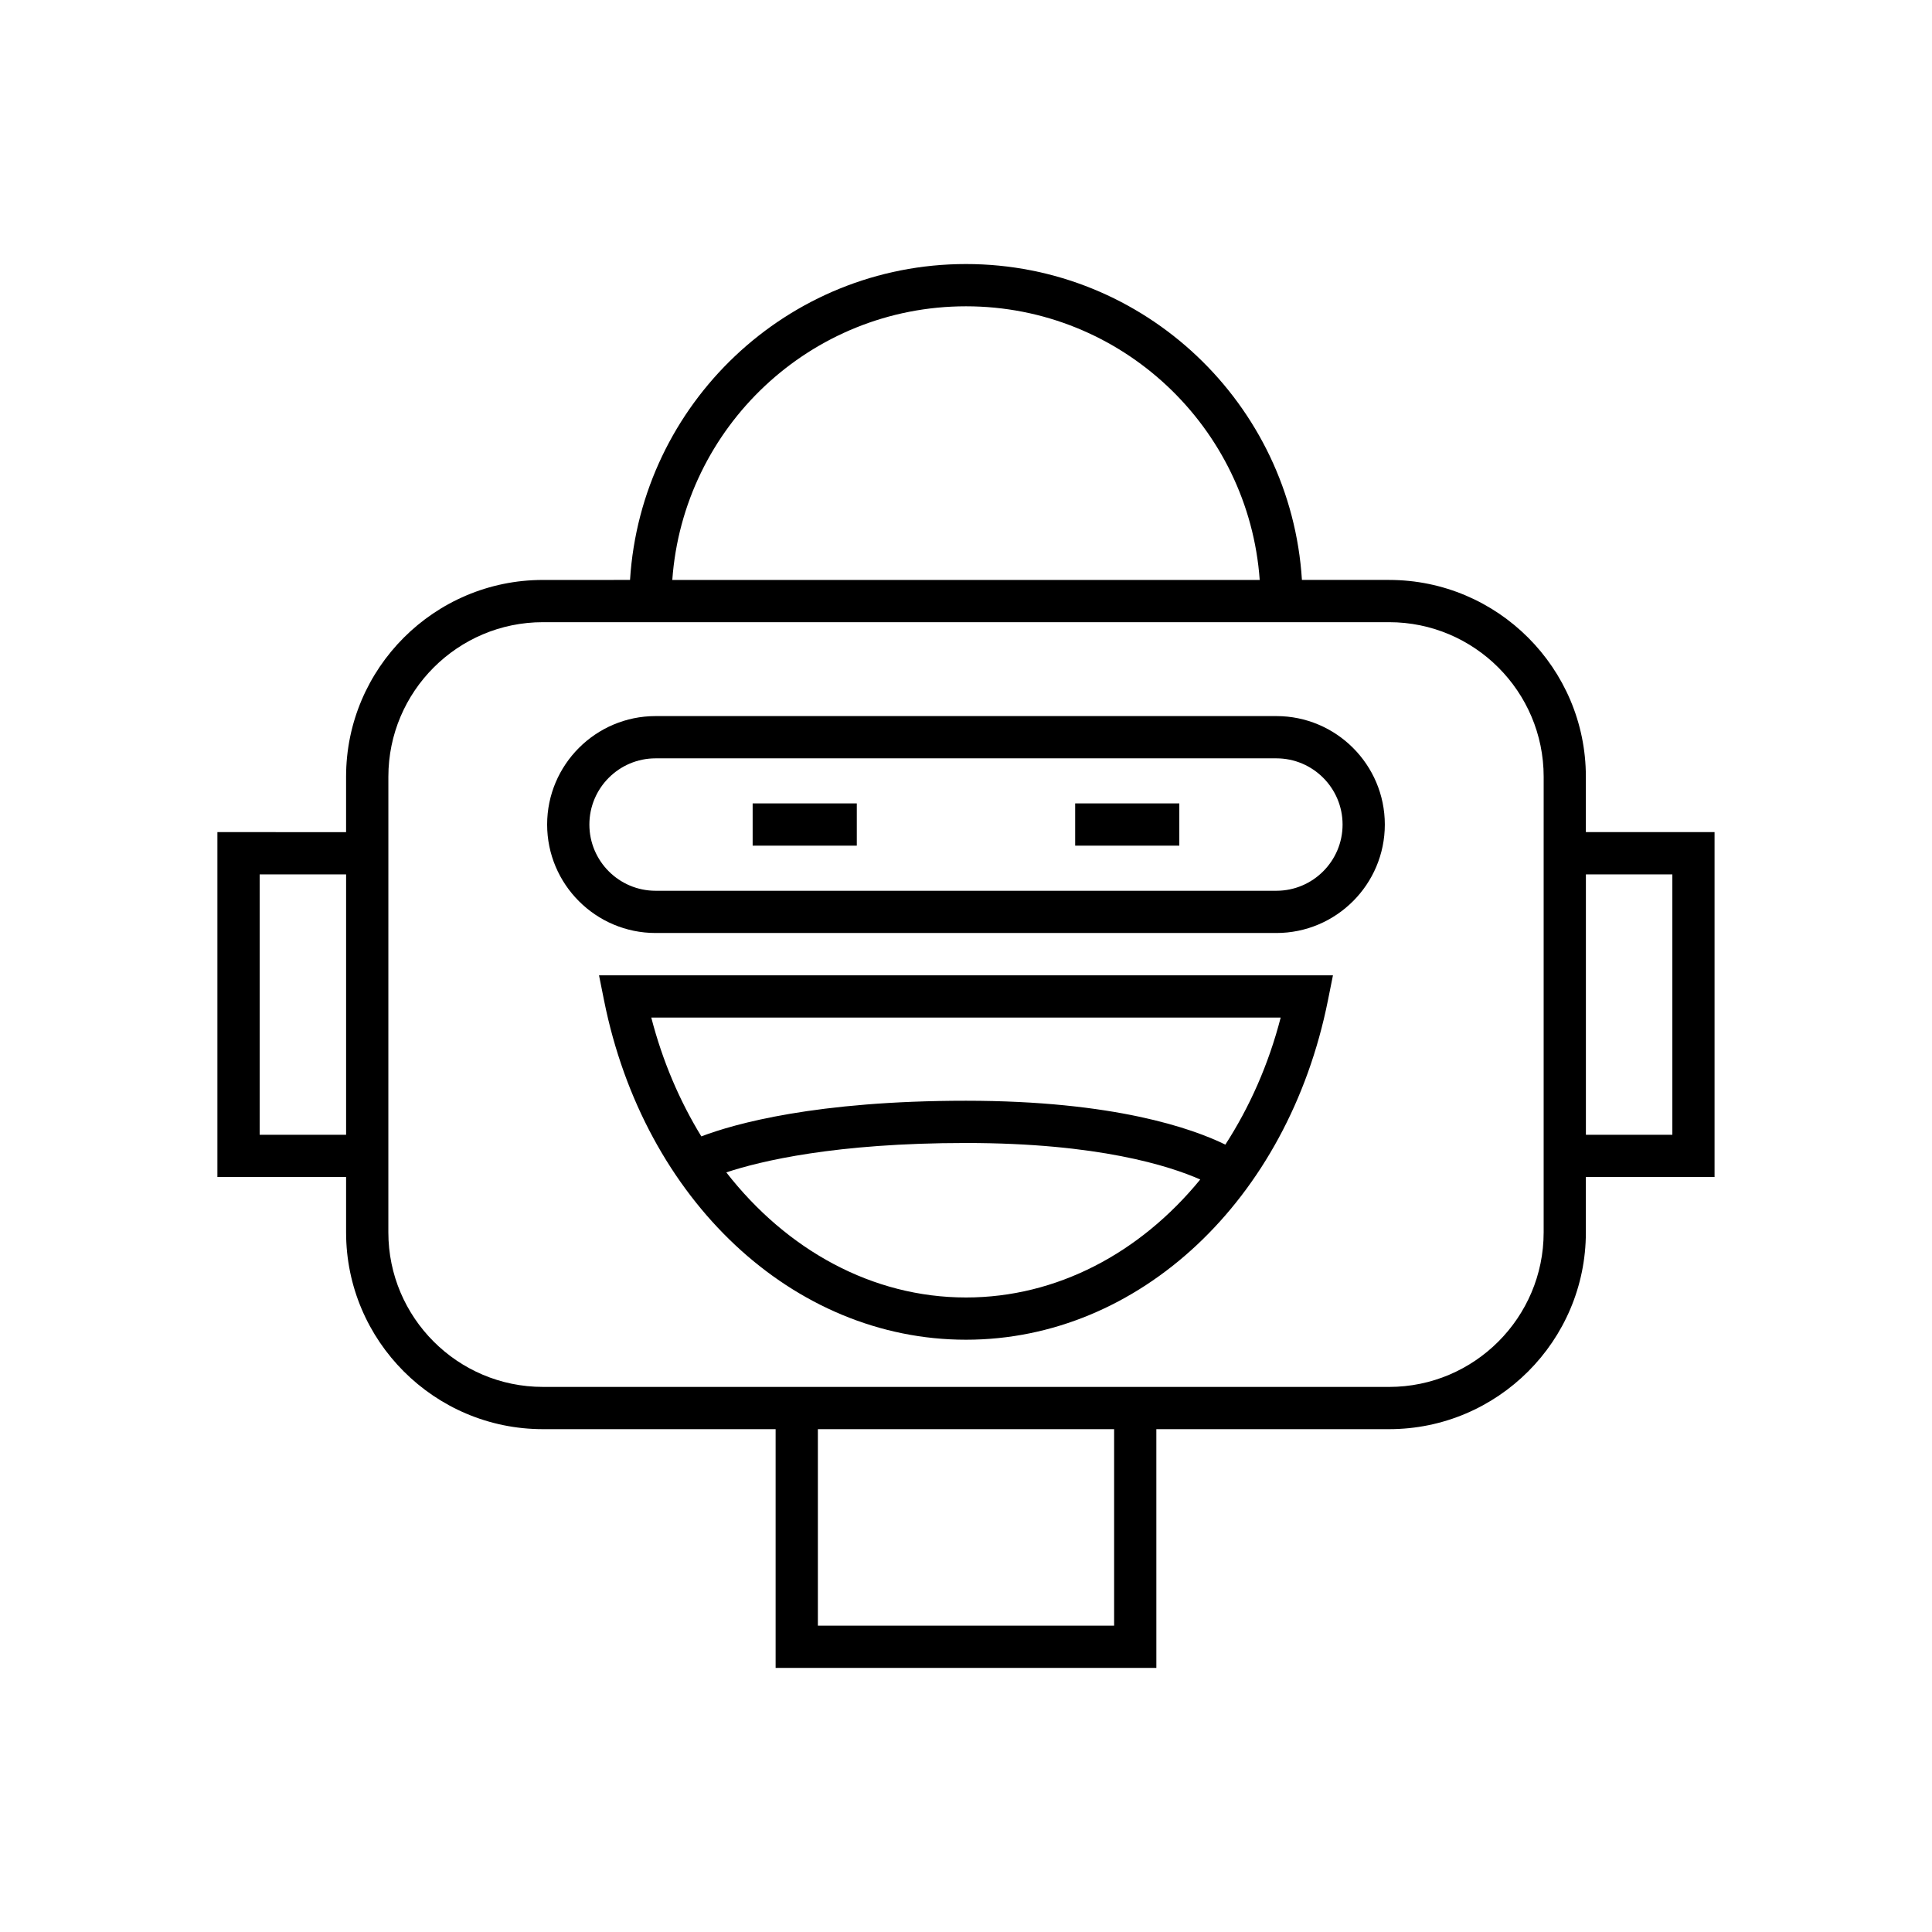
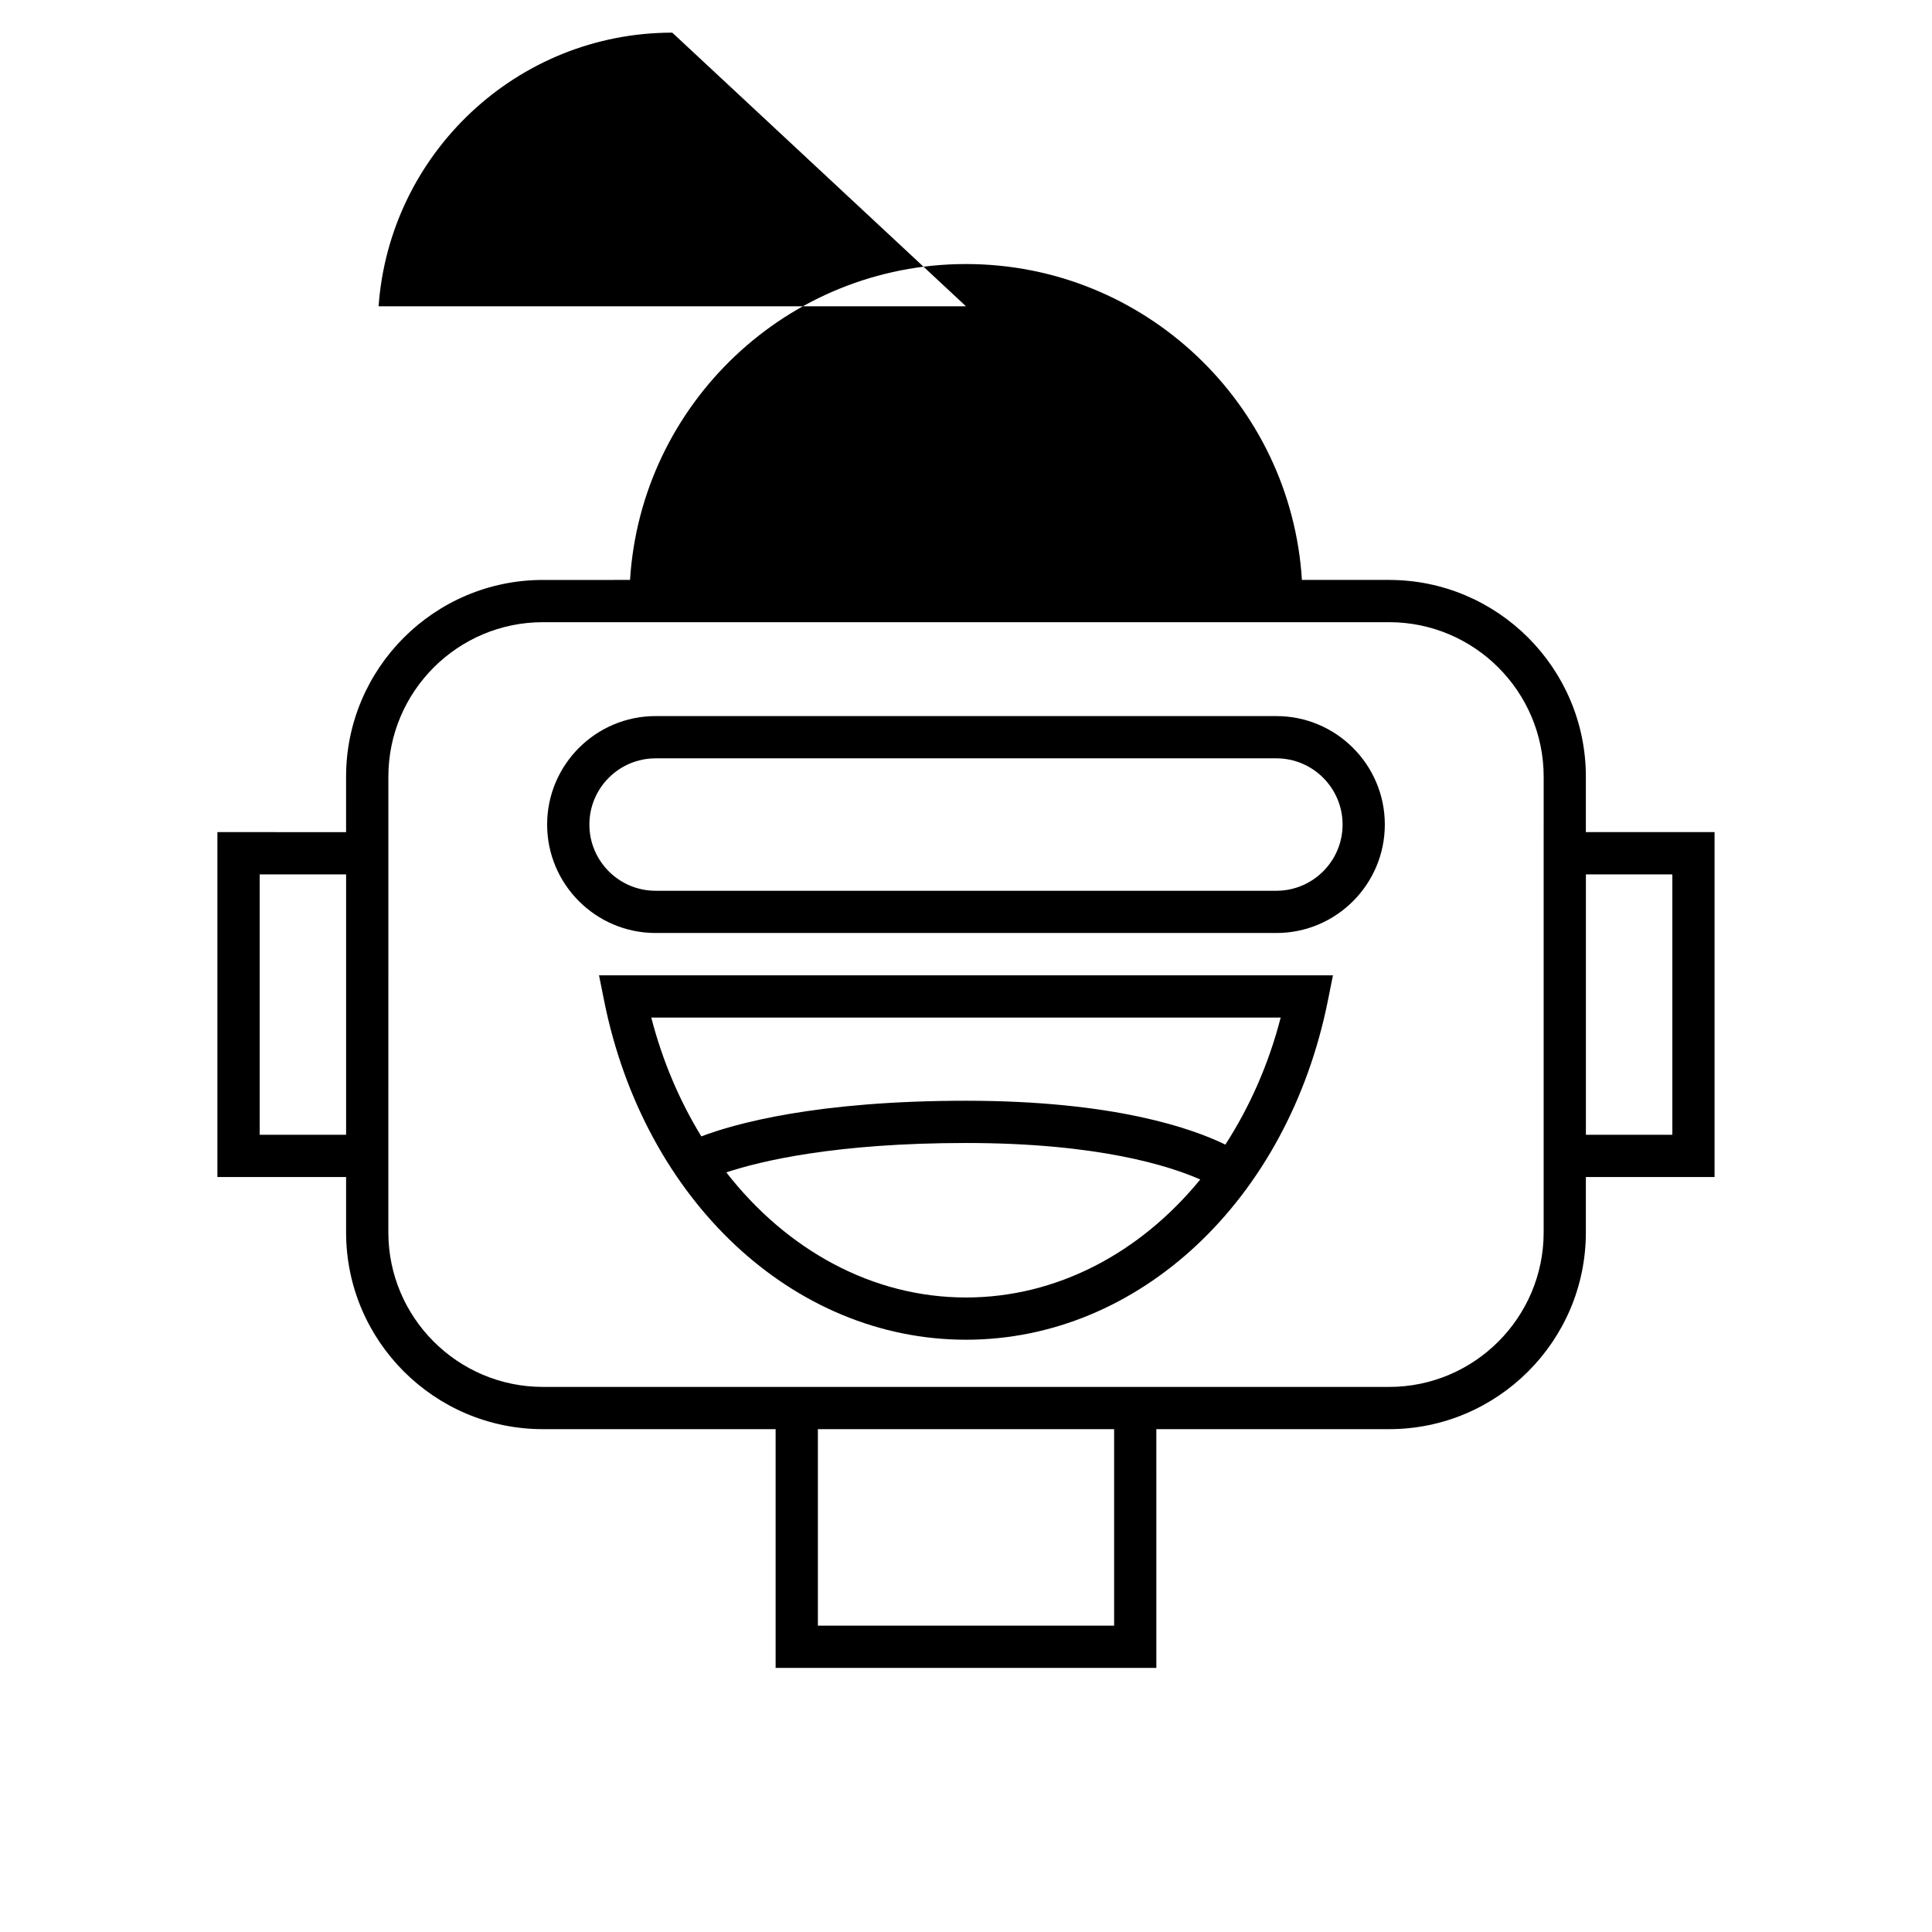
<svg xmlns="http://www.w3.org/2000/svg" fill="#000000" width="800px" height="800px" version="1.1" viewBox="144 144 512 512">
  <g>
-     <path d="m564.27 364.52v-14.68c0-28.754-23.395-52.152-52.152-52.152h-23.094c-2.914-46.637-41.672-83.715-89.031-83.715-47.355 0-86.117 37.078-89.027 83.715l-23.094 0.004c-28.758 0-52.156 23.398-52.156 52.152v14.68l-34.102-0.004v91.398h34.105v14.672c0 28.754 23.398 52.152 52.156 52.152h61.672v63.27h100.9l-0.004-63.27h61.676c28.758 0 52.152-23.398 52.152-52.152v-14.672h34.105v-91.398zm-328.55 80.203h-22.906v-69.004h22.906zm164.28-219.55c41.184 0 74.945 32.055 77.836 72.52h-155.67c2.891-40.465 36.648-72.52 77.832-72.52zm39.254 349.65h-78.508v-52.074h78.508zm113.83-204.7v100.47c0 22.582-18.375 40.957-40.957 40.957l-224.25-0.004c-22.586 0-40.961-18.375-40.961-40.957v-25.867l0.004-69.004v-25.875c0-22.582 18.375-40.957 40.961-40.957h224.25c22.582 0 40.957 18.375 40.957 40.957zm34.105 74.602h-22.91v-69.004h22.91z" />
+     <path d="m564.27 364.52v-14.68c0-28.754-23.395-52.152-52.152-52.152h-23.094c-2.914-46.637-41.672-83.715-89.031-83.715-47.355 0-86.117 37.078-89.027 83.715l-23.094 0.004c-28.758 0-52.156 23.398-52.156 52.152v14.68l-34.102-0.004v91.398h34.105v14.672c0 28.754 23.398 52.152 52.156 52.152h61.672v63.27h100.9l-0.004-63.27h61.676c28.758 0 52.152-23.398 52.152-52.152v-14.672h34.105v-91.398zm-328.55 80.203h-22.906v-69.004h22.906zm164.28-219.55h-155.67c2.891-40.465 36.648-72.52 77.832-72.52zm39.254 349.65h-78.508v-52.074h78.508zm113.83-204.7v100.47c0 22.582-18.375 40.957-40.957 40.957l-224.25-0.004c-22.586 0-40.961-18.375-40.961-40.957v-25.867l0.004-69.004v-25.875c0-22.582 18.375-40.957 40.961-40.957h224.25c22.582 0 40.957 18.375 40.957 40.957zm34.105 74.602h-22.91v-69.004h22.91z" />
    <path d="m482.25 333.77h-164.51c-15.852 0-28.742 12.895-28.742 28.742 0 15.848 12.895 28.742 28.742 28.742h164.51c15.852 0 28.742-12.895 28.742-28.742 0.004-15.848-12.891-28.742-28.742-28.742zm0 46.293h-164.51c-9.676 0-17.547-7.871-17.547-17.547s7.871-17.547 17.547-17.547h164.51c9.676 0 17.547 7.871 17.547 17.547s-7.871 17.547-17.547 17.547z" />
-     <path d="m428.93 356.91h27.602v11.195h-27.602z" />
-     <path d="m343.46 356.91h27.602v11.195h-27.602z" />
    <path d="m304.09 409.17c10.617 52.918 50.059 89.871 95.906 89.871s85.289-36.953 95.906-89.871l1.344-6.695-194.5-0.004zm95.906 78.676c-24.781 0-47.449-12.531-63.52-33.152 9.051-3 28.914-7.789 63.52-7.789 35.047 0 53.949 6.082 62.082 9.676-15.969 19.52-38.047 31.266-62.082 31.266zm83.398-74.18c-3.219 12.477-8.273 23.785-14.664 33.668-8.691-4.25-29.402-11.625-68.734-11.625-39.812 0-61.34 6.109-70.137 9.445-5.731-9.355-10.277-19.926-13.262-31.484z" />
  </g>
</svg>